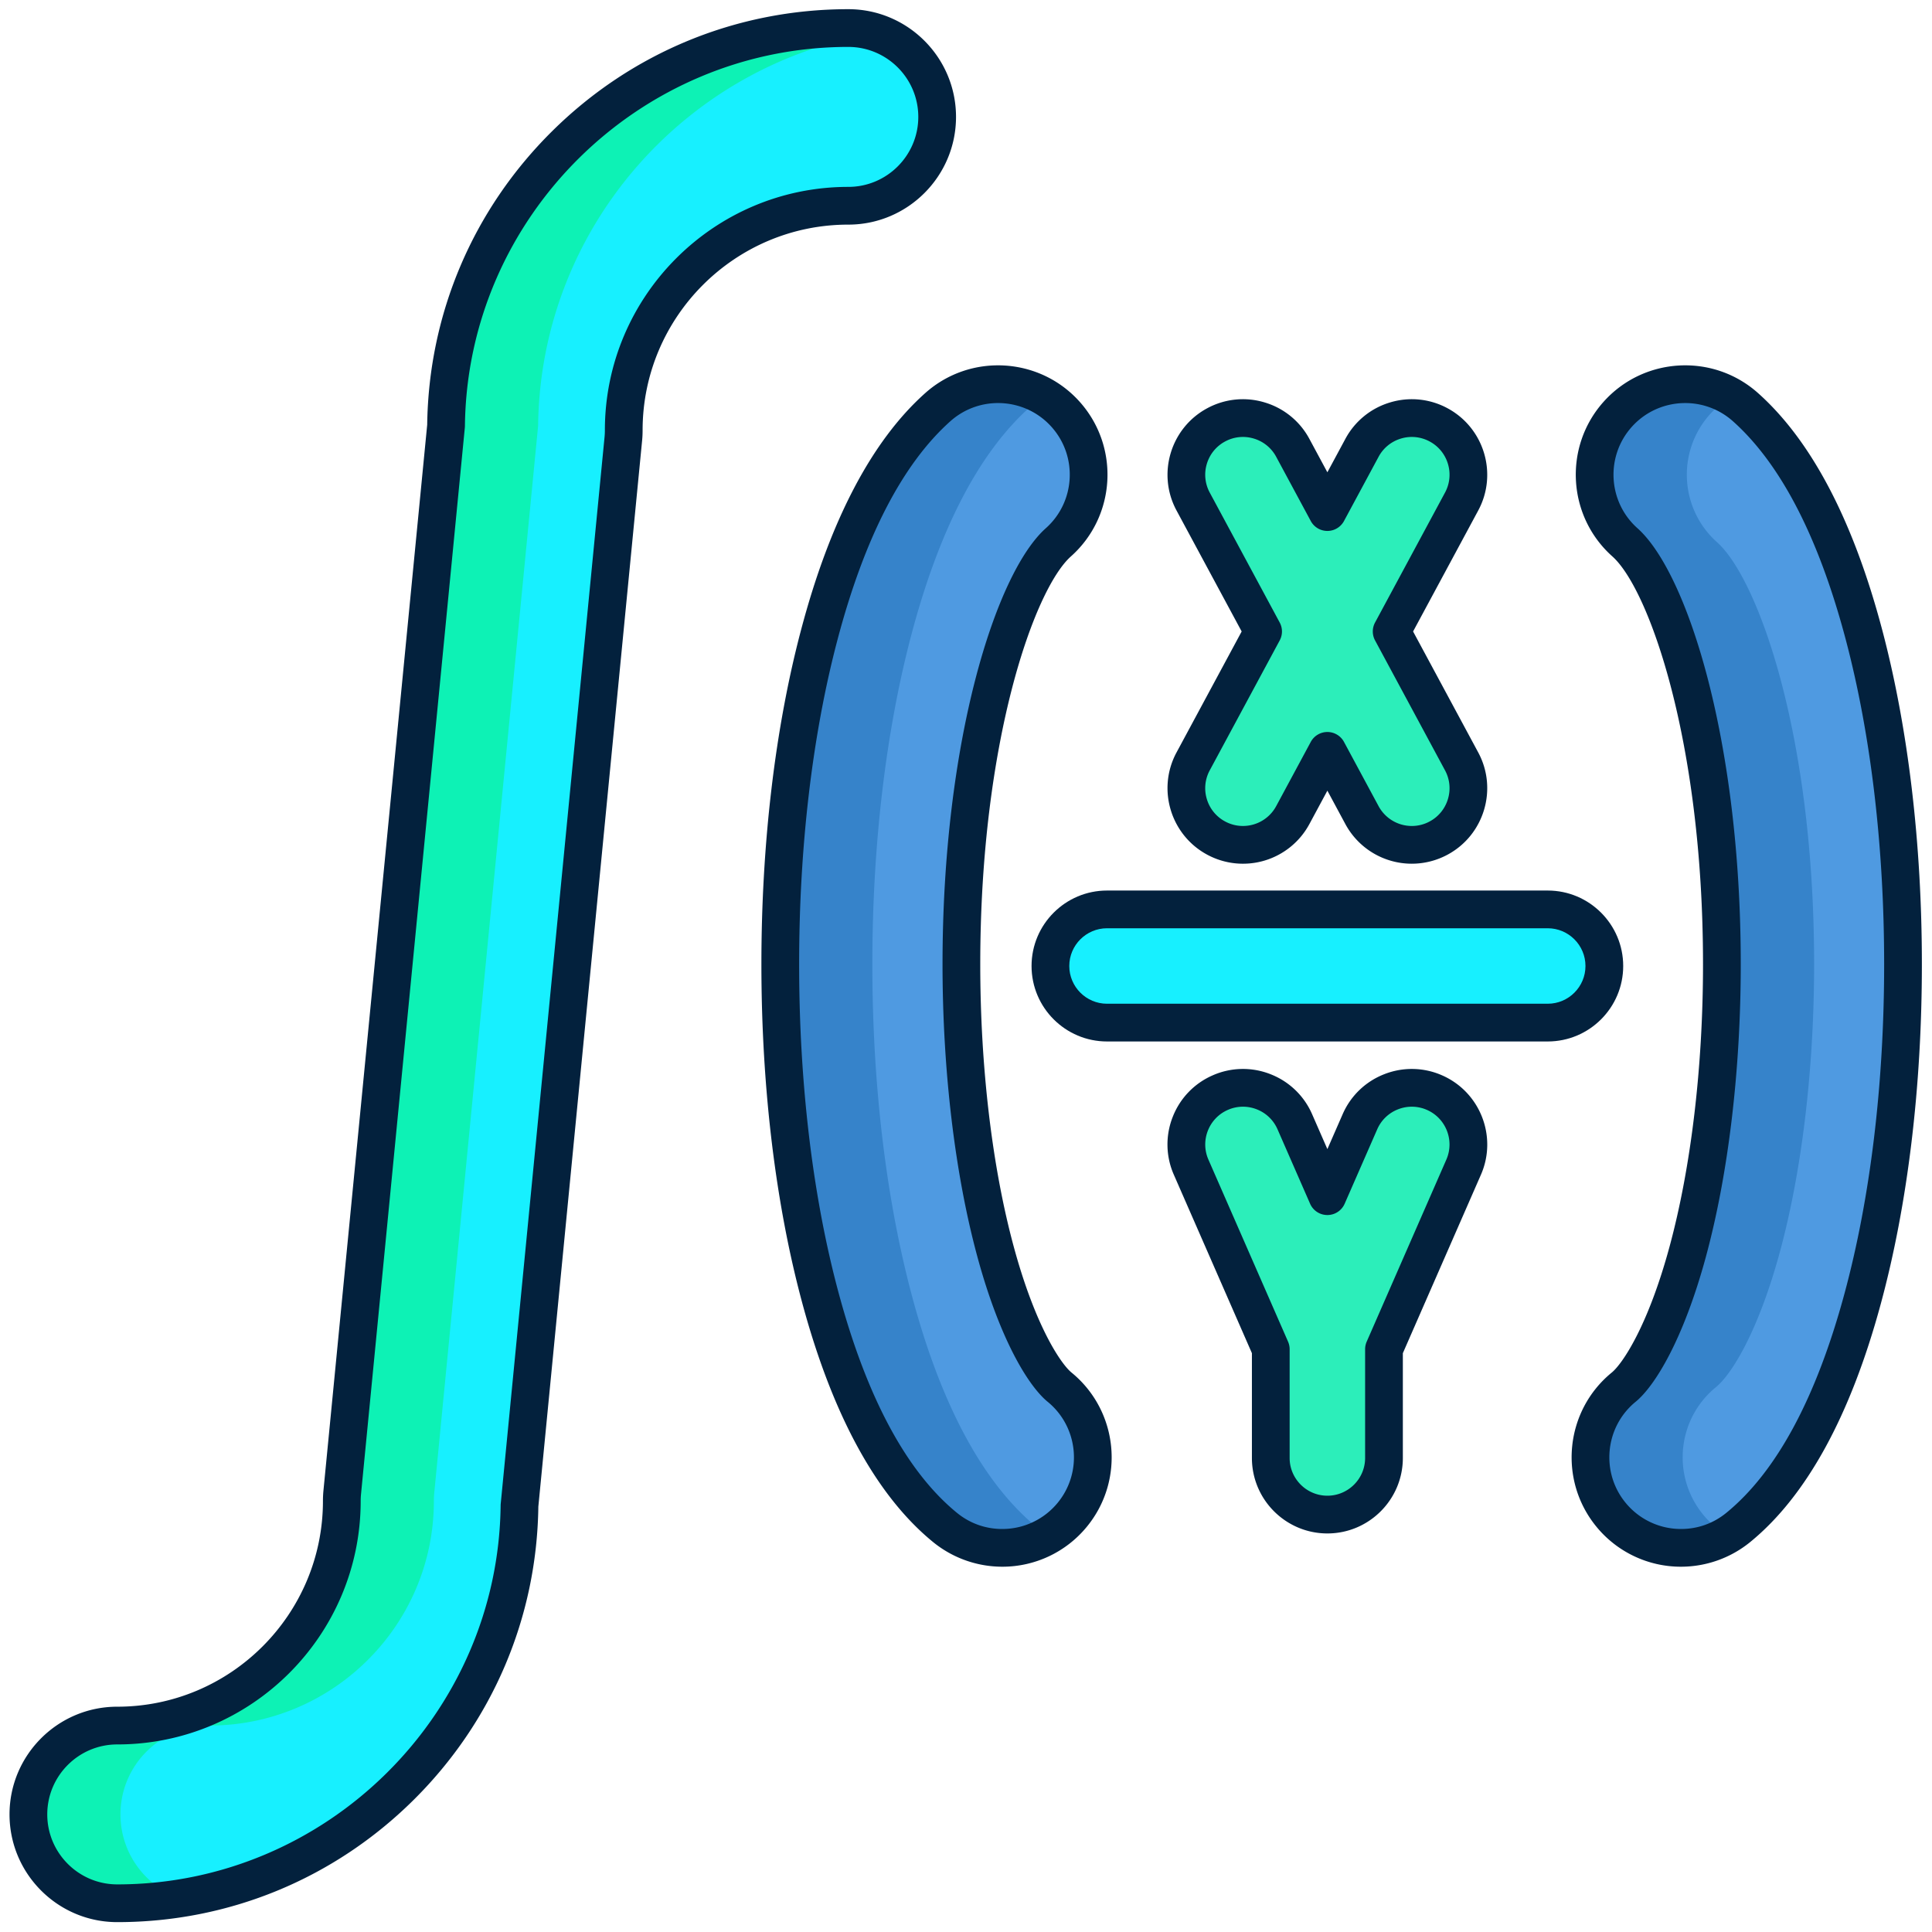
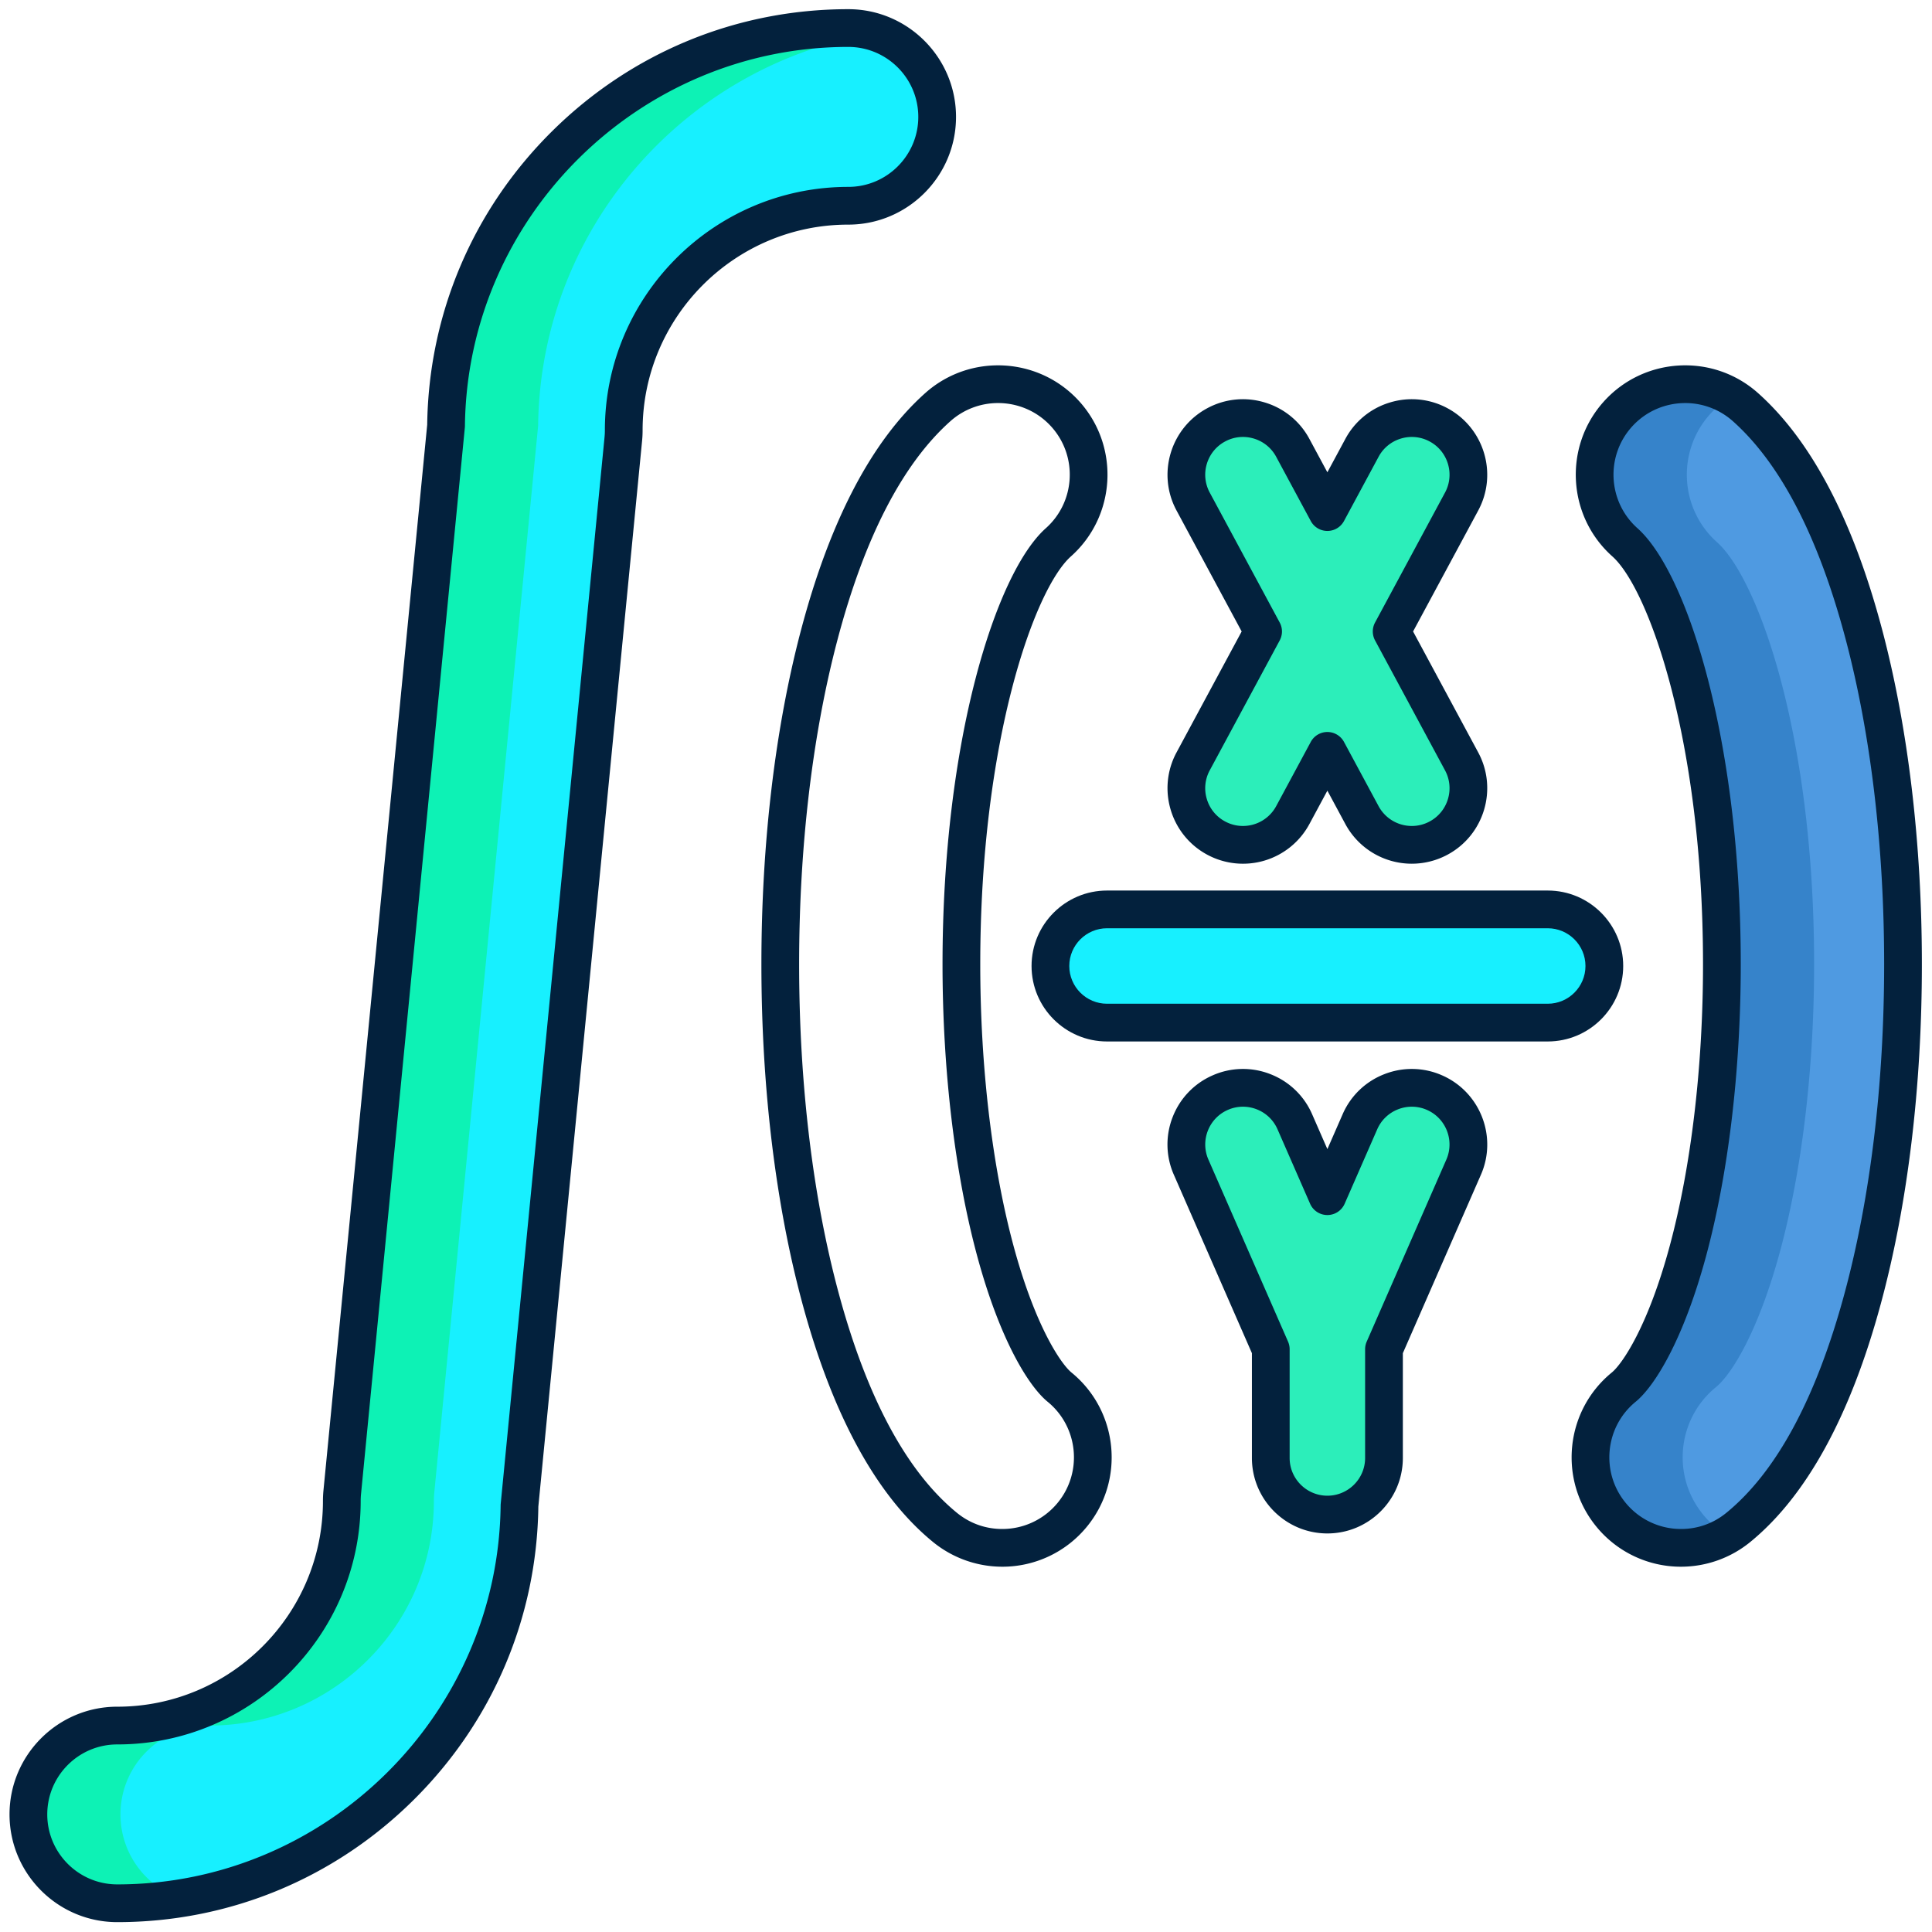
<svg xmlns="http://www.w3.org/2000/svg" viewBox="0 0 512 512" id="Integral">
  <path fill="#17f0ff" d="M31.071 504.384c-13.004 0-23.547-10.542-23.547-23.546s10.542-23.546 23.546-23.546c32.816 0 59.513-26.698 59.513-59.513 0-.762.037-1.523.111-2.281l27.516-282.671c.654-58.226 48.223-105.393 106.6-105.393 13.004 0 23.546 10.542 23.546 23.546s-10.542 23.546-23.546 23.546c-32.816 0-59.513 26.697-59.513 59.513 0 .762-.037 1.523-.111 2.281L137.67 398.992c-.654 58.225-48.222 105.392-106.599 105.392z" class="color68c0e0 svgShape" />
  <path fill="#0df2b5" d="M31.925 480.838c0-13.004 10.542-23.546 23.546-23.546 32.816 0 59.513-26.698 59.513-59.513 0-.762.037-1.523.111-2.281l27.516-282.671c.59-52.571 39.427-96.122 89.933-104.086a23.5 23.5 0 0 0-7.735-1.307c-58.377 0-105.946 47.168-106.599 105.393l-27.516 282.67c-.074.758-.111 1.52-.111 2.281 0 32.815-26.698 59.513-59.513 59.513-13.004 0-23.546 10.542-23.546 23.546s10.543 23.546 23.547 23.546c5.669 0 11.234-.45 16.666-1.307-9.203-3.199-15.812-11.945-15.812-22.238z" class="color3282a1 svgShape" />
  <path d="M31.071 509.384c-15.741 0-28.547-12.806-28.547-28.546s12.806-28.546 28.546-28.546c30.059 0 54.513-24.454 54.513-54.513 0-.918.045-1.849.134-2.765l27.496-282.46c.386-29.419 12.148-57.045 33.134-77.812C167.4 13.908 195.266 2.434 224.81 2.434c15.741 0 28.546 12.806 28.546 28.546S240.55 59.526 224.81 59.526c-30.059 0-54.513 24.454-54.513 54.513 0 .918-.045 1.849-.134 2.765l-27.496 282.461c-.386 29.419-12.148 57.044-33.133 77.811-21.054 20.834-48.919 32.308-78.463 32.308zM224.81 12.434c-55.4 0-100.978 45.061-101.6 100.449a4.7 4.7 0 0 1-.023.428L95.671 395.982a18.62 18.62 0 0 0-.087 1.797c0 35.573-28.94 64.513-64.513 64.513-10.227 0-18.546 8.32-18.546 18.546s8.32 18.546 18.547 18.546c55.4 0 100.978-45.061 101.6-100.449a4.7 4.7 0 0 1 .023-.428l27.516-282.671c.058-.596.087-1.2.087-1.797 0-35.573 28.94-64.513 64.513-64.513 10.227 0 18.546-8.32 18.546-18.546s-8.32-18.546-18.547-18.546z" fill="#03213d" class="color000000 svgShape" />
  <path fill="#2ceeba" d="m368.805 167.348 18.539-34.431c3.928-7.294 1.198-16.391-6.096-20.318s-16.392-1.199-20.318 6.096l-9.162 17.015-9.162-17.015c-3.929-7.295-13.027-10.024-20.318-6.096-7.294 3.928-10.023 13.024-6.096 20.318l18.539 34.431-18.539 34.431c-3.928 7.294-1.198 16.391 6.096 20.318a14.936 14.936 0 0 0 7.099 1.796c5.34 0 10.511-2.86 13.22-7.892l9.162-17.015 9.162 17.015c2.71 5.032 7.879 7.892 13.22 7.892 2.401 0 4.837-.578 7.099-1.796 7.294-3.928 10.023-13.024 6.096-20.318l-18.541-34.431zm11.345 122.204c-7.589-3.32-16.435.141-19.755 7.729l-8.627 19.718-8.626-19.717c-3.319-7.59-12.166-11.054-19.754-7.73-7.59 3.32-11.051 12.164-7.73 19.754l21.11 48.254v28.818c0 8.284 6.716 15 15 15s15-6.716 15-15V357.56l21.111-48.254c3.321-7.589-.14-16.434-7.729-19.754z" class="coloreead2c svgShape" />
  <path d="M374.15 228.892a19.987 19.987 0 0 1-17.622-10.521l-4.759-8.839-4.759 8.839a19.985 19.985 0 0 1-27.091 8.127c-9.71-5.229-13.356-17.382-8.128-27.091l17.263-32.06-17.263-32.06c-5.229-9.709-1.583-21.863 8.127-27.091a19.863 19.863 0 0 1 15.227-1.548 19.869 19.869 0 0 1 11.864 9.675l4.759 8.839 4.759-8.839a19.865 19.865 0 0 1 11.862-9.675 19.872 19.872 0 0 1 15.229 1.547c9.71 5.229 13.356 17.382 8.127 27.091l-17.263 32.06 17.263 32.06c5.229 9.709 1.583 21.863-8.127 27.091a20.012 20.012 0 0 1-9.468 2.395zm-22.381-34.906a5 5 0 0 1 4.402 2.629l9.162 17.014a9.999 9.999 0 0 0 8.817 5.262 9.87 9.87 0 0 0 4.728-1.198 9.935 9.935 0 0 0 4.838-5.932 9.933 9.933 0 0 0-.773-7.614l-18.54-34.431a5 5 0 0 1 0-4.741l18.54-34.431a9.929 9.929 0 0 0 .773-7.614 9.932 9.932 0 0 0-4.837-5.931 9.932 9.932 0 0 0-7.615-.774 9.93 9.93 0 0 0-5.93 4.837l-9.162 17.015a5 5 0 0 1-8.804 0l-9.162-17.015a9.94 9.94 0 0 0-5.933-4.838 9.923 9.923 0 0 0-7.612.774 9.931 9.931 0 0 0-4.838 5.932 9.933 9.933 0 0 0 .773 7.614l18.54 34.431a5 5 0 0 1 0 4.741l-18.54 34.431a9.929 9.929 0 0 0-.773 7.614 9.932 9.932 0 0 0 4.837 5.931 9.873 9.873 0 0 0 4.728 1.198 9.998 9.998 0 0 0 8.817-5.262l9.162-17.015a5.003 5.003 0 0 1 4.402-2.627zm0 212.392c-11.028 0-20-8.972-20-20v-27.772l-20.691-47.296a19.868 19.868 0 0 1-.301-15.304 19.865 19.865 0 0 1 10.609-11.034 19.854 19.854 0 0 1 15.304-.302 19.875 19.875 0 0 1 11.035 10.61l4.045 9.246 4.046-9.248a19.867 19.867 0 0 1 11.036-10.608 19.868 19.868 0 0 1 15.304.302c10.103 4.42 14.726 16.236 10.306 26.34l-20.692 47.296v27.771c-.001 11.027-8.974 19.999-20.001 19.999zm-22.371-113.091a9.966 9.966 0 0 0-4.003.844c-5.054 2.211-7.365 8.118-5.155 13.17l21.11 48.254a4.99 4.99 0 0 1 .419 2.004v28.818c0 5.514 4.486 10 10 10s10-4.486 10-10V357.56c0-.69.143-1.372.419-2.004l21.111-48.254c2.21-5.052-.102-10.96-5.153-13.17a9.934 9.934 0 0 0-7.652-.151 9.935 9.935 0 0 0-5.518 5.303l-8.627 19.718a5 5 0 0 1-9.162 0l-8.626-19.717a9.937 9.937 0 0 0-5.518-5.306 10.008 10.008 0 0 0-3.645-.692z" fill="#03213d" class="color000000 svgShape" />
-   <path fill="#4f9ae1" d="M265.6 410.195a23.898 23.898 0 0 1-15.178-5.421c-14.088-11.52-25.17-31.902-32.938-60.583-7.003-25.859-10.705-56.519-10.705-88.664 0-31.524 3.571-61.697 10.328-87.256 7.426-28.092 18-48.407 31.429-60.38 9.892-8.82 25.064-7.952 33.885 1.941s7.952 25.064-1.94 33.886c-10.673 9.516-25.702 50.496-25.702 111.81 0 27.569 3.209 54.601 9.036 76.116 5.668 20.932 12.695 32.459 16.99 35.971 10.262 8.391 11.778 23.511 3.389 33.771-4.744 5.802-11.642 8.809-18.594 8.809z" class="colore15f4f svgShape" />
-   <path fill="#3683ca" d="M274.824 404.774c-14.088-11.52-25.17-31.902-32.938-60.583-7.003-25.859-10.705-56.519-10.705-88.664 0-31.524 3.571-61.697 10.328-87.256 7.426-28.092 18-48.407 31.429-60.38a24.123 24.123 0 0 1 3.773-2.756c-8.751-5.169-20.184-4.369-28.175 2.756-13.429 11.974-24.003 32.289-31.429 60.38-6.757 25.56-10.328 55.732-10.328 87.256 0 32.145 3.702 62.804 10.705 88.664 7.767 28.681 18.849 49.063 32.938 60.583a23.898 23.898 0 0 0 15.178 5.421c4.259 0 8.495-1.134 12.23-3.342a23.93 23.93 0 0 1-3.006-2.079z" class="colorca4336 svgShape" />
  <path fill="#4f9ae1" d="M445.497 410.195c-6.953 0-13.849-3.007-18.594-8.81-8.39-10.261-6.873-25.381 3.389-33.771 4.295-3.512 11.321-15.039 16.99-35.971 5.826-21.515 9.035-48.547 9.035-76.116 0-61.313-15.029-102.294-25.702-111.81-9.893-8.821-10.762-23.992-1.94-33.886 8.822-9.892 23.992-10.761 33.886-1.94 13.428 11.974 24.002 32.288 31.429 60.379 6.757 25.561 10.328 55.733 10.328 87.257 0 32.145-3.701 62.804-10.705 88.664-7.767 28.681-18.849 49.063-32.938 60.583a23.902 23.902 0 0 1-15.178 5.421z" class="colore15f4f svgShape" />
  <path fill="#3683ca" d="M451.345 401.386c-8.39-10.261-6.873-25.381 3.389-33.771 4.295-3.512 11.321-15.039 16.99-35.971 5.826-21.515 9.035-48.547 9.035-76.116 0-61.313-15.029-102.294-25.702-111.81-9.893-8.821-10.762-23.992-1.94-33.886a23.987 23.987 0 0 1 5.689-4.684c-9.676-5.736-22.363-4.026-30.132 4.684-8.821 9.894-7.952 25.064 1.94 33.886 10.673 9.516 25.702 50.497 25.702 111.81 0 27.569-3.209 54.601-9.035 76.116-5.669 20.932-12.695 32.459-16.99 35.971-10.262 8.391-11.778 23.511-3.389 33.771 4.745 5.803 11.641 8.81 18.594 8.81 4.199 0 8.413-1.115 12.191-3.354a23.992 23.992 0 0 1-6.342-5.456z" class="colorca4336 svgShape" />
  <path d="M265.6 415.195a29.062 29.062 0 0 1-18.343-6.55c-14.913-12.194-26.554-33.44-34.599-63.147-7.117-26.28-10.878-57.391-10.878-89.97 0-31.949 3.629-62.564 10.494-88.534 7.681-29.056 18.763-50.197 32.936-62.834 11.935-10.641 30.303-9.589 40.945 2.346s9.59 30.303-2.345 40.945c-9.691 8.64-24.03 48.965-24.03 108.078 0 27.14 3.147 53.708 8.862 74.809 5.743 21.207 12.538 31.125 15.329 33.407 12.379 10.122 14.216 28.428 4.094 40.807a28.911 28.911 0 0 1-22.465 10.643zm-1.101-308.382a18.919 18.919 0 0 0-12.634 4.81c-12.684 11.31-22.751 30.799-29.923 57.926-6.648 25.148-10.162 54.879-10.162 85.979 0 31.709 3.642 61.917 10.531 87.357 7.489 27.653 18.012 47.173 31.276 58.019 3.435 2.808 7.588 4.292 12.013 4.292a18.945 18.945 0 0 0 14.723-6.974c6.632-8.111 5.428-20.104-2.683-26.736-5.101-4.171-12.68-16.484-18.651-38.535-5.939-21.929-9.209-49.425-9.209-77.423 0-59.194 14.104-103.71 27.375-115.542 7.819-6.972 8.508-19.007 1.536-26.826-3.749-4.203-8.96-6.347-14.192-6.347zm180.998 308.382a28.907 28.907 0 0 1-22.464-10.645c-10.122-12.379-8.285-30.685 4.094-40.807 2.791-2.281 9.585-12.2 15.329-33.407 5.714-21.101 8.861-47.669 8.861-74.809 0-59.113-14.339-99.438-24.03-108.078-11.935-10.642-12.986-29.01-2.345-40.945 10.643-11.933 29.011-12.985 40.945-2.345 14.173 12.638 25.254 33.778 32.936 62.833 6.865 25.971 10.494 56.586 10.494 88.535 0 32.582-3.762 63.693-10.879 89.971-8.044 29.707-19.686 50.953-34.599 63.147a29.053 29.053 0 0 1-18.342 6.55zm1.101-308.381c-5.233 0-10.444 2.143-14.192 6.346-6.972 7.819-6.283 19.853 1.537 26.826 13.271 11.832 27.375 56.348 27.375 115.542 0 27.997-3.271 55.493-9.209 77.423-5.972 22.051-13.55 34.364-18.651 38.535-8.111 6.632-9.314 18.625-2.683 26.736a18.949 18.949 0 0 0 14.723 6.975c4.425 0 8.579-1.484 12.013-4.292 13.265-10.846 23.788-30.367 31.276-58.019 6.89-25.438 10.531-55.645 10.531-87.357 0-31.099-3.514-60.83-10.162-85.979-7.172-27.126-17.239-46.615-29.922-57.926a18.929 18.929 0 0 0-12.636-4.81z" fill="#03213d" class="color000000 svgShape" />
  <path fill="#17f0ff" d="M410.166 271.001H293.372c-8.284 0-15-6.716-15-15 0-8.284 6.716-15 15-15h116.794c8.284 0 15 6.716 15 15 0 8.284-6.716 15-15 15z" class="color68c0e0 svgShape" />
  <path d="M410.166 276.001H293.372c-11.028 0-20-8.972-20-20s8.972-20 20-20h116.794c11.028 0 20 8.972 20 20s-8.972 20-20 20zM293.372 246c-5.514 0-10 4.486-10 10s4.486 10 10 10h116.794c5.514 0 10-4.486 10-10s-4.486-10-10-10H293.372z" fill="#03213d" class="color000000 svgShape" />
</svg>